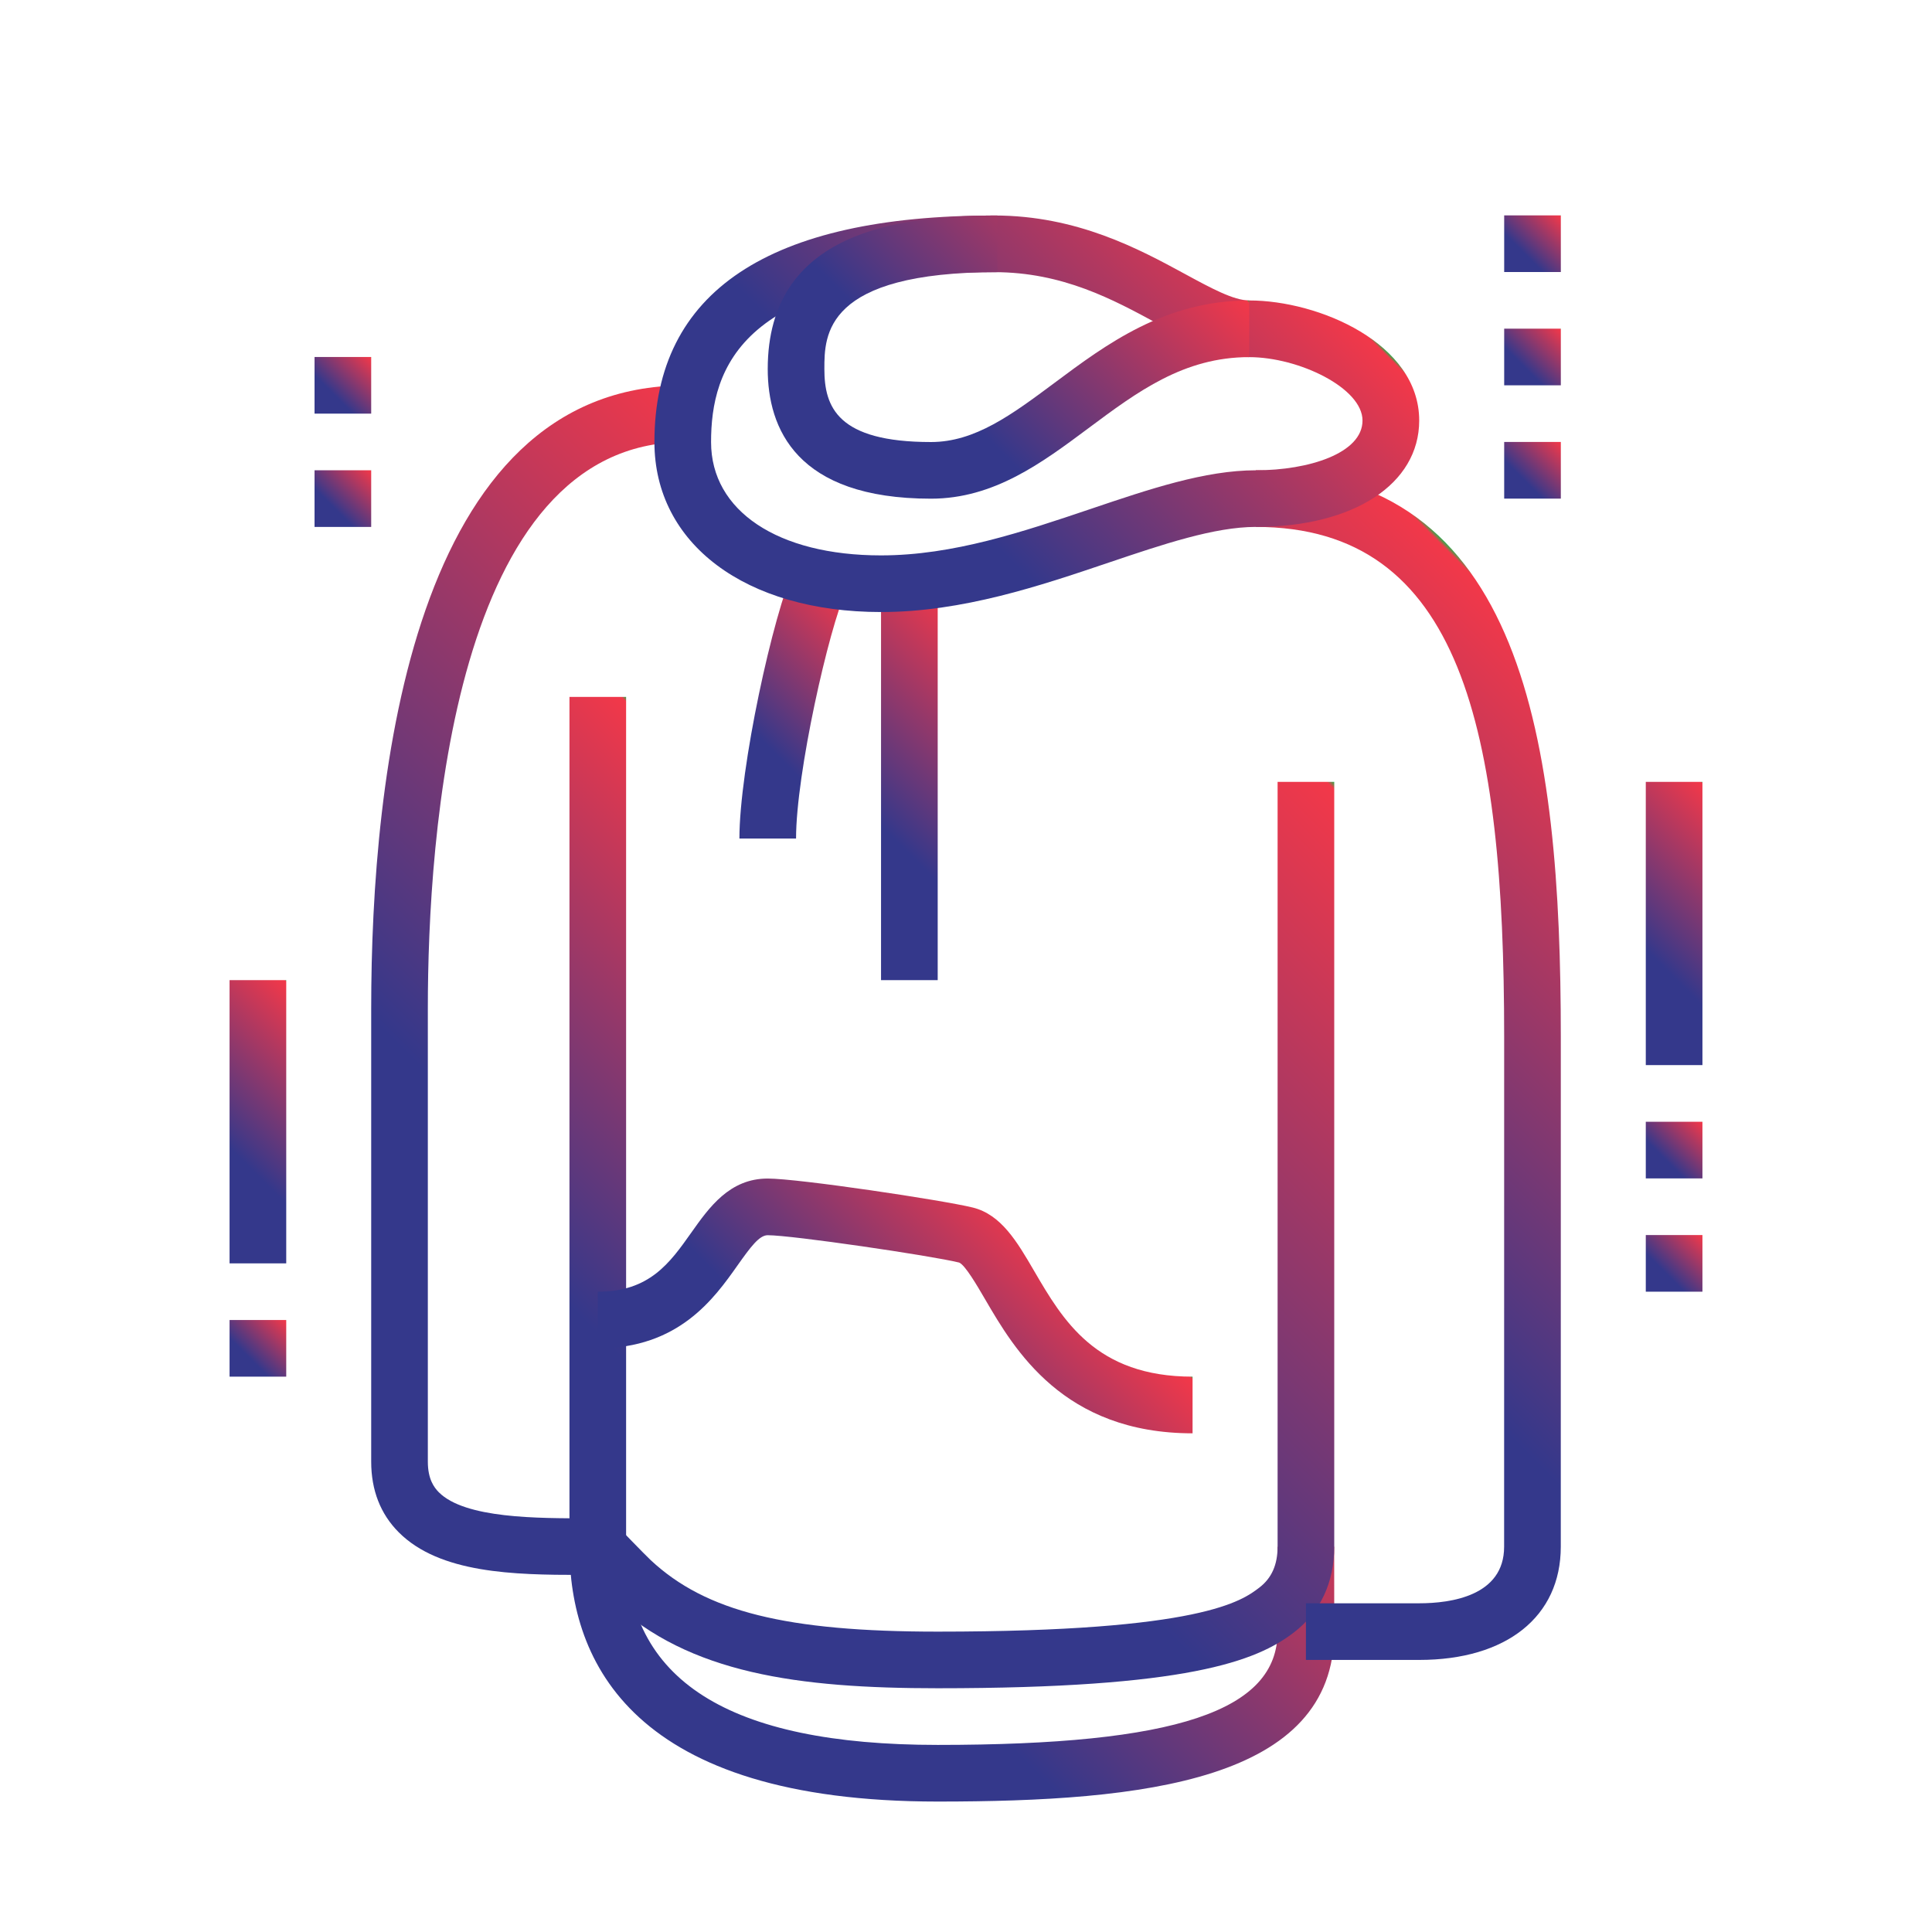
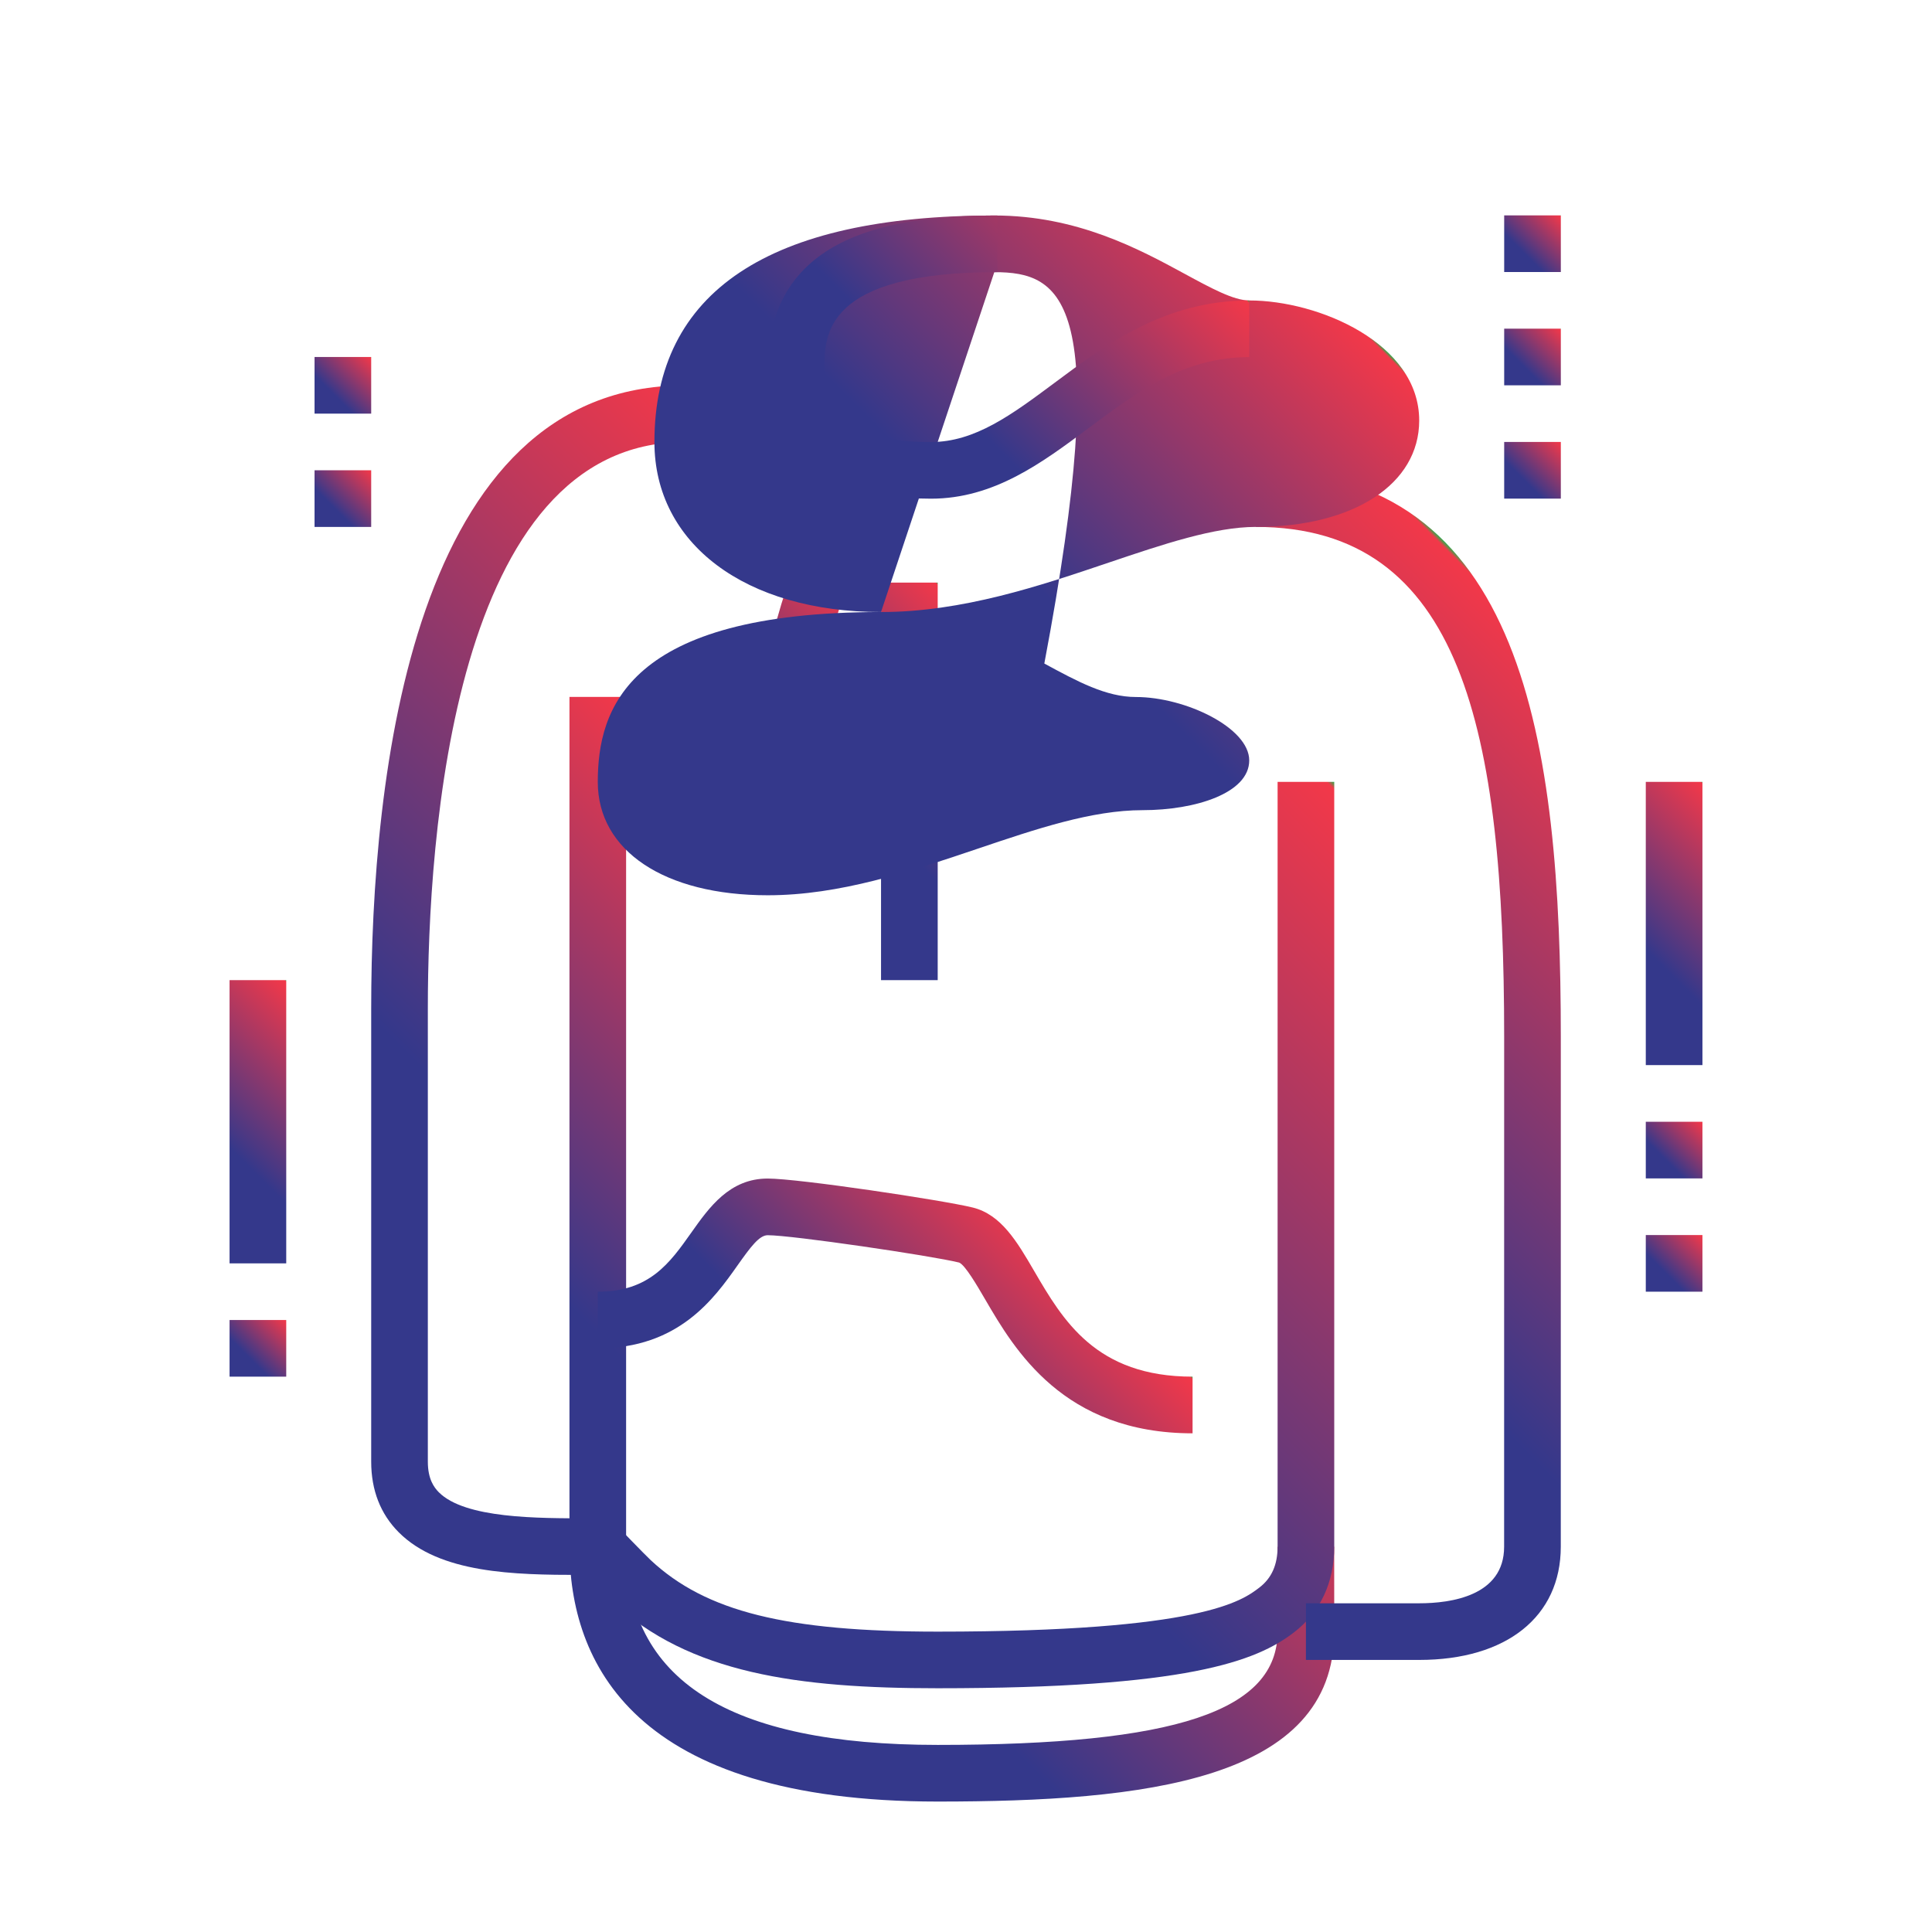
<svg xmlns="http://www.w3.org/2000/svg" version="1.1" id="Calque_1" x="0px" y="0px" width="85px" height="85px" viewBox="0 0 85 85" enable-background="new 0 0 85 85" xml:space="preserve">
  <g>
    <linearGradient id="SVGID_1_" gradientUnits="userSpaceOnUse" x1="-127.869" y1="44.111" x2="-101.832" y2="44.111">
      <stop offset="0" style="stop-color:#34388B" />
      <stop offset="0.013" style="stop-color:#34388B" />
      <stop offset="0.096" style="stop-color:#34388B" />
      <stop offset="0.995" style="stop-color:#F23849" />
      <stop offset="1" style="stop-color:#24B34B" />
      <stop offset="1" style="stop-color:#21777E" />
    </linearGradient>
    <path fill="url(#SVGID_1_)" d="M-114.85,50.599c-5.17,0-10.776-7.701-13.02-11.773l2.183-1.202   c2.838,5.153,7.667,10.483,10.836,10.483c3.168,0,7.998-5.33,10.836-10.483l2.182,1.202   C-104.072,42.898-109.68,50.599-114.85,50.599z" />
    <linearGradient id="SVGID_2_" gradientUnits="userSpaceOnUse" x1="-132.296" y1="35.624" x2="-97.404" y2="35.624">
      <stop offset="0" style="stop-color:#34388B" />
      <stop offset="0.013" style="stop-color:#34388B" />
      <stop offset="0.096" style="stop-color:#34388B" />
      <stop offset="0.995" style="stop-color:#F23849" />
      <stop offset="1" style="stop-color:#24B34B" />
      <stop offset="1" style="stop-color:#21777E" />
    </linearGradient>
    <path fill="url(#SVGID_2_)" d="M-114.85,51.803l-1.074-1.816c-0.188-0.318-4.642-7.891-6.61-14.163   c-1.319-4.202-2.11-7.882-2.648-12.303c-0.17-1.429-1.545-1.583-2.129-1.583c-0.694,0-2.493,0.314-2.493,1.75   c0,4.106,1.502,9.186,4.118,13.937c0.175,0.318,0.358,0.638,0.553,0.961l-2.14,1.278c-0.209-0.348-0.406-0.695-0.596-1.038   c-2.813-5.106-4.427-10.624-4.427-15.138c0-2.786,2.509-4.242,4.985-4.242c2.521,0,4.327,1.482,4.605,3.776   c0.516,4.262,1.28,7.807,2.55,11.855c1.31,4.167,3.858,9.095,5.307,11.738c1.447-2.643,3.998-7.571,5.305-11.738   c1.273-4.049,2.035-7.594,2.551-11.855c0.277-2.294,2.086-3.776,4.605-3.776c2.479,0,4.984,1.457,4.984,4.242   c0,4.514-1.613,10.031-4.428,15.139c-0.188,0.342-0.387,0.691-0.598,1.042l-2.137-1.28c0.193-0.324,0.377-0.644,0.553-0.961   c2.617-4.753,4.117-9.833,4.117-13.939c0-1.436-1.799-1.75-2.492-1.75c-0.582,0-1.957,0.155-2.129,1.583   c-0.535,4.421-1.326,8.101-2.648,12.303c-1.969,6.272-6.422,13.844-6.611,14.163L-114.85,51.803z" />
    <linearGradient id="SVGID_3_" gradientUnits="userSpaceOnUse" x1="-147.25" y1="51.846" x2="-144.758" y2="51.846">
      <stop offset="0" style="stop-color:#34388B" />
      <stop offset="0.013" style="stop-color:#34388B" />
      <stop offset="0.096" style="stop-color:#34388B" />
      <stop offset="0.995" style="stop-color:#F23849" />
      <stop offset="1" style="stop-color:#24B34B" />
      <stop offset="1" style="stop-color:#21777E" />
    </linearGradient>
    <rect x="-147.25" y="48.106" fill="url(#SVGID_3_)" width="2.492" height="7.478" />
    <linearGradient id="SVGID_4_" gradientUnits="userSpaceOnUse" x1="-147.25" y1="44.367" x2="-144.758" y2="44.367">
      <stop offset="0" style="stop-color:#34388B" />
      <stop offset="0.013" style="stop-color:#34388B" />
      <stop offset="0.096" style="stop-color:#34388B" />
      <stop offset="0.995" style="stop-color:#F23849" />
      <stop offset="1" style="stop-color:#24B34B" />
      <stop offset="1" style="stop-color:#21777E" />
    </linearGradient>
    <rect x="-147.25" y="43.121" fill="url(#SVGID_4_)" width="2.492" height="2.493" />
    <linearGradient id="SVGID_5_" gradientUnits="userSpaceOnUse" x1="-84.144" y1="39.392" x2="-81.203" y2="39.392">
      <stop offset="0" style="stop-color:#34388B" />
      <stop offset="0.013" style="stop-color:#34388B" />
      <stop offset="0.096" style="stop-color:#34388B" />
      <stop offset="0.995" style="stop-color:#F23849" />
      <stop offset="1" style="stop-color:#24B34B" />
      <stop offset="1" style="stop-color:#21777E" />
    </linearGradient>
-     <path fill="url(#SVGID_5_)" d="M-81.203,45.614h-2.492c0-5.311-0.148-9.298-0.449-12.188l2.479-0.258   C-81.352,36.187-81.203,40.142-81.203,45.614z" />
    <linearGradient id="SVGID_6_" gradientUnits="userSpaceOnUse" x1="-85.518" y1="29.35" x2="-82.473" y2="29.35">
      <stop offset="0" style="stop-color:#34388B" />
      <stop offset="0.013" style="stop-color:#34388B" />
      <stop offset="0.096" style="stop-color:#34388B" />
      <stop offset="0.995" style="stop-color:#F23849" />
      <stop offset="1" style="stop-color:#24B34B" />
      <stop offset="1" style="stop-color:#21777E" />
    </linearGradient>
    <path fill="url(#SVGID_6_)" d="M-84.885,30.793c-0.184-0.718-0.398-1.372-0.633-1.942l2.309-0.944   c0.275,0.674,0.523,1.434,0.736,2.259L-84.885,30.793z" />
    <linearGradient id="SVGID_7_" gradientUnits="userSpaceOnUse" x1="-98.664" y1="41.876" x2="-87.436" y2="41.876">
      <stop offset="0" style="stop-color:#34388B" />
      <stop offset="0.013" style="stop-color:#34388B" />
      <stop offset="0.096" style="stop-color:#34388B" />
      <stop offset="0.995" style="stop-color:#F23849" />
      <stop offset="1" style="stop-color:#24B34B" />
      <stop offset="1" style="stop-color:#21777E" />
    </linearGradient>
-     <path fill="url(#SVGID_7_)" d="M-87.436,60.568h-2.492V48.106c0-18.761-3.203-22.431-8.736-22.431v-2.493   c9.35,0,11.229,9.536,11.229,24.923V60.568z" />
    <linearGradient id="SVGID_8_" gradientUnits="userSpaceOnUse" x1="-98.529" y1="63.059" x2="-84.943" y2="63.059">
      <stop offset="0" style="stop-color:#34388B" />
      <stop offset="0.013" style="stop-color:#34388B" />
      <stop offset="0.096" style="stop-color:#34388B" />
      <stop offset="0.995" style="stop-color:#F23849" />
      <stop offset="1" style="stop-color:#24B34B" />
      <stop offset="1" style="stop-color:#21777E" />
    </linearGradient>
    <path fill="url(#SVGID_8_)" d="M-87.359,66.799h-10.686v-2.492h10.615c-0.012-0.014-0.006-0.045-0.006-0.088v-2.326l-11.094-0.077   v-2.493h11.049c0.633-0.042,1.268,0.23,1.754,0.704c0.5,0.484,0.783,1.163,0.783,1.866v2.326   C-84.943,65.641-86.025,66.799-87.359,66.799z" />
    <linearGradient id="SVGID_9_" gradientUnits="userSpaceOnUse" x1="-142.266" y1="41.881" x2="-131.033" y2="41.881">
      <stop offset="0" style="stop-color:#34388B" />
      <stop offset="0.013" style="stop-color:#34388B" />
      <stop offset="0.096" style="stop-color:#34388B" />
      <stop offset="0.995" style="stop-color:#F23849" />
      <stop offset="1" style="stop-color:#24B34B" />
      <stop offset="1" style="stop-color:#21777E" />
    </linearGradient>
    <path fill="url(#SVGID_9_)" d="M-139.773,60.568h-2.492V48.106c0-12.627,1.354-19.129,4.671-22.44   c1.665-1.664,3.805-2.472,6.542-2.472h0.02l-0.002,2.492h-0.017c-2.071,0-3.591,0.554-4.78,1.743   c-2.726,2.72-3.941,9.097-3.941,20.677V60.568z" />
    <linearGradient id="SVGID_10_" gradientUnits="userSpaceOnUse" x1="-144.758" y1="63.06" x2="-131.172" y2="63.06">
      <stop offset="0" style="stop-color:#34388B" />
      <stop offset="0.013" style="stop-color:#34388B" />
      <stop offset="0.096" style="stop-color:#34388B" />
      <stop offset="0.995" style="stop-color:#F23849" />
      <stop offset="1" style="stop-color:#24B34B" />
      <stop offset="1" style="stop-color:#21777E" />
    </linearGradient>
    <path fill="url(#SVGID_10_)" d="M-131.656,66.799h-10.736c-1.327,0-2.366-1.133-2.366-2.58v-2.326c0-1.441,1.046-2.57,2.38-2.57   h11.206v2.492h-11.086c-0.003,0.021-0.007,0.046-0.007,0.078v2.326c0,0.035,0.005,0.064,0.01,0.088h10.6V66.799z" />
    <linearGradient id="SVGID_11_" gradientUnits="userSpaceOnUse" x1="-131.05" y1="55.584" x2="-124.819" y2="55.584">
      <stop offset="0" style="stop-color:#34388B" />
      <stop offset="0.013" style="stop-color:#34388B" />
      <stop offset="0.096" style="stop-color:#34388B" />
      <stop offset="0.995" style="stop-color:#F23849" />
      <stop offset="1" style="stop-color:#24B34B" />
      <stop offset="1" style="stop-color:#21777E" />
    </linearGradient>
    <rect x="-131.05" y="54.337" fill="url(#SVGID_11_)" width="6.231" height="2.493" />
    <linearGradient id="SVGID_12_" gradientUnits="userSpaceOnUse" x1="-114.85" y1="68.67" x2="-92.42" y2="68.67">
      <stop offset="0" style="stop-color:#34388B" />
      <stop offset="0.013" style="stop-color:#34388B" />
      <stop offset="0.096" style="stop-color:#34388B" />
      <stop offset="0.995" style="stop-color:#F23849" />
      <stop offset="1" style="stop-color:#24B34B" />
      <stop offset="1" style="stop-color:#21777E" />
    </linearGradient>
    <path fill="url(#SVGID_12_)" d="M-114.85,91.725v-2.492c12.314,0,19.938-3.074,19.938-5.922c0-0.939-0.506-2.473-1.148-4.416   c-1.529-4.621-3.836-11.604-3.836-22.543V45.614h2.492v10.737c0,10.539,2.232,17.291,3.709,21.76   c0.74,2.24,1.275,3.859,1.275,5.199C-92.42,88.344-101.434,91.725-114.85,91.725z" />
    <linearGradient id="SVGID_13_" gradientUnits="userSpaceOnUse" x1="-137.281" y1="68.67" x2="-113.603" y2="68.67">
      <stop offset="0" style="stop-color:#34388B" />
      <stop offset="0.013" style="stop-color:#34388B" />
      <stop offset="0.096" style="stop-color:#34388B" />
      <stop offset="0.995" style="stop-color:#F23849" />
      <stop offset="1" style="stop-color:#24B34B" />
      <stop offset="1" style="stop-color:#21777E" />
    </linearGradient>
    <path fill="url(#SVGID_13_)" d="M-113.604,91.725h-1.246c-13.207,0-22.431-3.461-22.431-8.414c0-1.34,0.535-2.959,1.275-5.199   c1.477-4.469,3.709-11.221,3.709-21.76V45.614h2.492v10.737c0,10.939-2.307,17.922-3.833,22.543   c-0.643,1.943-1.151,3.477-1.151,4.416c0,2.402,6.486,5.701,18.692,5.912v-39.87h2.493V91.725z" />
    <linearGradient id="SVGID_14_" gradientUnits="userSpaceOnUse" x1="-104.881" y1="55.582" x2="-98.65" y2="55.582">
      <stop offset="0" style="stop-color:#34388B" />
      <stop offset="0.013" style="stop-color:#34388B" />
      <stop offset="0.096" style="stop-color:#34388B" />
      <stop offset="0.995" style="stop-color:#F23849" />
      <stop offset="1" style="stop-color:#24B34B" />
      <stop offset="1" style="stop-color:#21777E" />
    </linearGradient>
    <rect x="-104.881" y="54.336" fill="url(#SVGID_14_)" width="6.23" height="2.492" />
    <linearGradient id="SVGID_15_" gradientUnits="userSpaceOnUse" x1="-111.111" y1="64.307" x2="-108.619" y2="64.307">
      <stop offset="0" style="stop-color:#34388B" />
      <stop offset="0.013" style="stop-color:#34388B" />
      <stop offset="0.096" style="stop-color:#34388B" />
      <stop offset="0.995" style="stop-color:#F23849" />
      <stop offset="1" style="stop-color:#24B34B" />
      <stop offset="1" style="stop-color:#21777E" />
    </linearGradient>
    <polygon fill="url(#SVGID_15_)" points="-108.619,63.061 -111.111,63.061 -111.111,65.553 -108.619,65.553 -108.619,63.061  " />
    <linearGradient id="SVGID_16_" gradientUnits="userSpaceOnUse" x1="-111.111" y1="59.322" x2="-108.619" y2="59.322">
      <stop offset="0" style="stop-color:#34388B" />
      <stop offset="0.013" style="stop-color:#34388B" />
      <stop offset="0.096" style="stop-color:#34388B" />
      <stop offset="0.995" style="stop-color:#F23849" />
      <stop offset="1" style="stop-color:#24B34B" />
      <stop offset="1" style="stop-color:#21777E" />
    </linearGradient>
    <polygon fill="url(#SVGID_16_)" points="-108.619,58.076 -111.111,58.076 -111.111,60.568 -108.619,60.568 -108.619,58.076  " />
    <linearGradient id="SVGID_17_" gradientUnits="userSpaceOnUse" x1="-111.111" y1="54.338" x2="-108.619" y2="54.338">
      <stop offset="0" style="stop-color:#34388B" />
      <stop offset="0.013" style="stop-color:#34388B" />
      <stop offset="0.096" style="stop-color:#34388B" />
      <stop offset="0.995" style="stop-color:#F23849" />
      <stop offset="1" style="stop-color:#24B34B" />
      <stop offset="1" style="stop-color:#21777E" />
    </linearGradient>
    <polygon fill="url(#SVGID_17_)" points="-108.619,53.091 -111.111,53.091 -111.111,55.584 -108.619,55.584 -108.619,53.091  " />
  </g>
  <g>
    <linearGradient id="SVGID_18_" gradientUnits="userSpaceOnUse" x1="9.636" y1="59.508" x2="41.149" y2="27.995">
      <stop offset="0" style="stop-color:#34388B" />
      <stop offset="0.048" style="stop-color:#34388B" />
      <stop offset="0.34" style="stop-color:#34388B" />
      <stop offset="0.995" style="stop-color:#F23849" />
      <stop offset="1" style="stop-color:#24B34B" />
      <stop offset="1" style="stop-color:#21777E" />
    </linearGradient>
    <path fill="url(#SVGID_18_)" d="M25.554,69.29c-2.955,0-6.205-0.07-8.007-1.871c-0.807-0.807-1.216-1.854-1.216-3.113V44.368   c0-10.236,1.789-27.41,13.781-27.41v2.492c-10.188,0-11.289,17.426-11.289,24.918v19.938c0,0.775,0.278,1.141,0.486,1.35   c1.151,1.15,4.312,1.146,6.632,1.143H26.3v2.492h-0.355C25.815,69.29,25.685,69.29,25.554,69.29z" />
    <linearGradient id="SVGID_19_" gradientUnits="userSpaceOnUse" x1="23.449" y1="70.901" x2="45.618" y2="48.732">
      <stop offset="0" style="stop-color:#34388B" />
      <stop offset="0.048" style="stop-color:#34388B" />
      <stop offset="0.34" style="stop-color:#34388B" />
      <stop offset="0.995" style="stop-color:#F23849" />
      <stop offset="1" style="stop-color:#24B34B" />
      <stop offset="1" style="stop-color:#21777E" />
    </linearGradient>
    <path fill="url(#SVGID_19_)" d="M41.254,79.261c-13.389,0-16.2-6.1-16.2-11.217V30.661h2.492v37.383   c0,5.871,4.483,8.725,13.708,8.725c10.482,0,14.955-1.492,14.955-4.984l-0.002-3.734h2.492l0.002,3.734   C58.701,78.354,50.316,79.261,41.254,79.261z" />
    <linearGradient id="SVGID_20_" gradientUnits="userSpaceOnUse" x1="33.085" y1="76.622" x2="67.004" y2="42.703">
      <stop offset="0" style="stop-color:#34388B" />
      <stop offset="0.048" style="stop-color:#34388B" />
      <stop offset="0.34" style="stop-color:#34388B" />
      <stop offset="0.995" style="stop-color:#F23849" />
      <stop offset="1" style="stop-color:#24B34B" />
      <stop offset="1" style="stop-color:#21777E" />
    </linearGradient>
    <path fill="url(#SVGID_20_)" d="M41.254,74.276c-6.146,0-10.933-0.648-14.325-3.816c-0.29-0.268-1.526-1.551-1.526-1.551   l1.792-1.73c0.004,0.004,1.16,1.205,1.434,1.461c2.424,2.262,5.963,3.145,12.625,3.145c11.628,0,13.398-1.361,14.156-1.941   c0.537-0.412,0.799-1,0.799-1.799V34.399h2.492v33.645c0,1.58-0.613,2.885-1.773,3.775C55.268,73.095,52.219,74.276,41.254,74.276z   " />
    <linearGradient id="SVGID_21_" gradientUnits="userSpaceOnUse" x1="45.881" y1="61.455" x2="73.532" y2="33.804">
      <stop offset="0" style="stop-color:#34388B" />
      <stop offset="0.048" style="stop-color:#34388B" />
      <stop offset="0.34" style="stop-color:#34388B" />
      <stop offset="0.995" style="stop-color:#F23849" />
      <stop offset="1" style="stop-color:#24B34B" />
      <stop offset="1" style="stop-color:#21777E" />
    </linearGradient>
    <path fill="url(#SVGID_21_)" d="M62.439,73.03h-4.984v-2.492h4.984c1.395,0,3.736-0.324,3.736-2.488l0.002-22.436   c0-13.465-1.857-22.432-10.924-22.432V20.69c11.791,0,13.416,11.979,13.416,24.924L68.668,68.05   C68.668,71.122,66.281,73.03,62.439,73.03z" />
    <linearGradient id="SVGID_22_" gradientUnits="userSpaceOnUse" x1="69.917" y1="44.368" x2="77.393" y2="36.892">
      <stop offset="0" style="stop-color:#34388B" />
      <stop offset="0.048" style="stop-color:#34388B" />
      <stop offset="0.34" style="stop-color:#34388B" />
      <stop offset="0.995" style="stop-color:#F23849" />
      <stop offset="1" style="stop-color:#24B34B" />
      <stop offset="1" style="stop-color:#21777E" />
    </linearGradient>
    <rect x="72.408" y="34.399" fill="url(#SVGID_22_)" width="2.492" height="12.461" />
    <linearGradient id="SVGID_23_" gradientUnits="userSpaceOnUse" x1="7.608" y1="53.091" x2="15.085" y2="45.614">
      <stop offset="0" style="stop-color:#34388B" />
      <stop offset="0.048" style="stop-color:#34388B" />
      <stop offset="0.34" style="stop-color:#34388B" />
      <stop offset="0.995" style="stop-color:#F23849" />
      <stop offset="1" style="stop-color:#24B34B" />
      <stop offset="1" style="stop-color:#21777E" />
    </linearGradient>
    <rect x="10.1" y="43.122" fill="url(#SVGID_23_)" width="2.493" height="12.461" />
    <linearGradient id="SVGID_24_" gradientUnits="userSpaceOnUse" x1="30.773" y1="35.134" x2="38.587" y2="27.32">
      <stop offset="0" style="stop-color:#34388B" />
      <stop offset="0.048" style="stop-color:#34388B" />
      <stop offset="0.34" style="stop-color:#34388B" />
      <stop offset="0.995" style="stop-color:#F23849" />
      <stop offset="1" style="stop-color:#24B34B" />
      <stop offset="1" style="stop-color:#21777E" />
    </linearGradient>
    <path fill="url(#SVGID_24_)" d="M35.023,36.892h-2.492c0-3.072,1.472-9.854,2.434-11.959l2.269,1.033   C36.464,27.649,35.023,34.03,35.023,36.892z" />
    <linearGradient id="SVGID_25_" gradientUnits="userSpaceOnUse" x1="35.013" y1="39.373" x2="45.004" y2="29.381">
      <stop offset="0" style="stop-color:#34388B" />
      <stop offset="0.048" style="stop-color:#34388B" />
      <stop offset="0.34" style="stop-color:#34388B" />
      <stop offset="0.995" style="stop-color:#F23849" />
      <stop offset="1" style="stop-color:#24B34B" />
      <stop offset="1" style="stop-color:#21777E" />
    </linearGradient>
    <rect x="38.762" y="25.632" fill="url(#SVGID_25_)" width="2.493" height="17.49" />
    <linearGradient id="SVGID_26_" gradientUnits="userSpaceOnUse" x1="33.154" y1="66.176" x2="45.616" y2="53.714">
      <stop offset="0" style="stop-color:#34388B" />
      <stop offset="0.048" style="stop-color:#34388B" />
      <stop offset="0.34" style="stop-color:#34388B" />
      <stop offset="0.995" style="stop-color:#F23849" />
      <stop offset="1" style="stop-color:#24B34B" />
      <stop offset="1" style="stop-color:#21777E" />
    </linearGradient>
    <path fill="url(#SVGID_26_)" d="M52.469,63.06c-5.688,0-7.842-3.691-9.129-5.898c-0.352-0.604-0.883-1.514-1.143-1.615   c-1.25-0.307-7.353-1.203-8.421-1.203c-0.369,0-0.745,0.504-1.328,1.328c-1.028,1.455-2.583,3.65-6.148,3.65v-2.492   c2.276,0,3.168-1.262,4.113-2.598c0.789-1.115,1.686-2.381,3.362-2.381c1.362,0,7.691,0.949,9.021,1.275   c1.254,0.309,1.955,1.51,2.695,2.779c1.275,2.186,2.721,4.662,6.977,4.662V63.06z" />
    <linearGradient id="SVGID_27_" gradientUnits="userSpaceOnUse" x1="34.981" y1="28.416" x2="54.477" y2="8.919">
      <stop offset="0" style="stop-color:#34388B" />
      <stop offset="0.048" style="stop-color:#34388B" />
      <stop offset="0.34" style="stop-color:#34388B" />
      <stop offset="0.995" style="stop-color:#F23849" />
      <stop offset="1" style="stop-color:#24B34B" />
      <stop offset="1" style="stop-color:#21777E" />
    </linearGradient>
-     <path fill="url(#SVGID_27_)" d="M38.761,26.927c-5.963,0-9.969-3.004-9.969-7.477c0-6.615,5.03-9.969,14.954-9.969   c3.644,0,6.378,1.482,8.374,2.566c1.158,0.629,2.158,1.172,2.842,1.172c3.055,0,7.477,1.881,7.477,5.281   c0,2.801-2.889,4.682-7.184,4.682c-1.828,0-4.086,0.764-6.475,1.57C45.764,25.772,42.343,26.927,38.761,26.927z M43.745,11.974   c-11.17,0-12.461,4.266-12.461,7.477c0,3.027,2.936,4.984,7.477,4.984c3.174,0,6.247-1.039,9.222-2.043   c2.588-0.875,5.035-1.701,7.271-1.701c2.332,0,4.691-0.752,4.691-2.189c0-1.436-2.809-2.789-4.984-2.789   c-1.316,0-2.574-0.684-4.031-1.473C48.973,13.177,46.756,11.974,43.745,11.974z" />
+     <path fill="url(#SVGID_27_)" d="M38.761,26.927c-5.963,0-9.969-3.004-9.969-7.477c0-6.615,5.03-9.969,14.954-9.969   c3.644,0,6.378,1.482,8.374,2.566c1.158,0.629,2.158,1.172,2.842,1.172c3.055,0,7.477,1.881,7.477,5.281   c0,2.801-2.889,4.682-7.184,4.682c-1.828,0-4.086,0.764-6.475,1.57C45.764,25.772,42.343,26.927,38.761,26.927z c-11.17,0-12.461,4.266-12.461,7.477c0,3.027,2.936,4.984,7.477,4.984c3.174,0,6.247-1.039,9.222-2.043   c2.588-0.875,5.035-1.701,7.271-1.701c2.332,0,4.691-0.752,4.691-2.189c0-1.436-2.809-2.789-4.984-2.789   c-1.316,0-2.574-0.684-4.031-1.473C48.973,13.177,46.756,11.974,43.745,11.974z" />
    <linearGradient id="SVGID_28_" gradientUnits="userSpaceOnUse" x1="37.015" y1="21.936" x2="50.346" y2="8.605">
      <stop offset="0" style="stop-color:#34388B" />
      <stop offset="0.048" style="stop-color:#34388B" />
      <stop offset="0.34" style="stop-color:#34388B" />
      <stop offset="0.995" style="stop-color:#F23849" />
      <stop offset="1" style="stop-color:#24B34B" />
      <stop offset="1" style="stop-color:#21777E" />
    </linearGradient>
    <path fill="url(#SVGID_28_)" d="M40.961,21.94c-5.938,0-7.184-3.104-7.184-5.705c0-6.055,5.767-6.754,10.105-6.754v2.492   c-7.613,0-7.613,2.771-7.613,4.262c0,1.668,0.568,3.213,4.691,3.213c1.94,0,3.561-1.209,5.439-2.607   c2.275-1.697,4.857-3.621,8.561-3.621v2.492c-2.875,0-4.914,1.518-7.072,3.127C45.842,20.364,43.727,21.94,40.961,21.94z" />
    <linearGradient id="SVGID_29_" gradientUnits="userSpaceOnUse" x1="72.408" y1="51.846" x2="74.901" y2="49.353">
      <stop offset="0" style="stop-color:#34388B" />
      <stop offset="0.048" style="stop-color:#34388B" />
      <stop offset="0.34" style="stop-color:#34388B" />
      <stop offset="0.995" style="stop-color:#F23849" />
      <stop offset="1" style="stop-color:#24B34B" />
      <stop offset="1" style="stop-color:#21777E" />
    </linearGradient>
    <rect x="72.408" y="49.353" fill="url(#SVGID_29_)" width="2.492" height="2.492" />
    <linearGradient id="SVGID_30_" gradientUnits="userSpaceOnUse" x1="10.101" y1="60.567" x2="12.593" y2="58.075">
      <stop offset="0" style="stop-color:#34388B" />
      <stop offset="0.048" style="stop-color:#34388B" />
      <stop offset="0.34" style="stop-color:#34388B" />
      <stop offset="0.995" style="stop-color:#F23849" />
      <stop offset="1" style="stop-color:#24B34B" />
      <stop offset="1" style="stop-color:#21777E" />
    </linearGradient>
    <rect x="10.1" y="58.075" fill="url(#SVGID_30_)" width="2.493" height="2.492" />
    <linearGradient id="SVGID_31_" gradientUnits="userSpaceOnUse" x1="72.41" y1="56.83" x2="74.902" y2="54.338">
      <stop offset="0" style="stop-color:#34388B" />
      <stop offset="0.048" style="stop-color:#34388B" />
      <stop offset="0.34" style="stop-color:#34388B" />
      <stop offset="0.995" style="stop-color:#F23849" />
      <stop offset="1" style="stop-color:#24B34B" />
      <stop offset="1" style="stop-color:#21777E" />
    </linearGradient>
    <rect x="72.408" y="54.337" fill="url(#SVGID_31_)" width="2.492" height="2.492" />
    <linearGradient id="SVGID_32_" gradientUnits="userSpaceOnUse" x1="66.178" y1="21.937" x2="68.67" y2="19.445">
      <stop offset="0" style="stop-color:#34388B" />
      <stop offset="0.048" style="stop-color:#34388B" />
      <stop offset="0.34" style="stop-color:#34388B" />
      <stop offset="0.995" style="stop-color:#F23849" />
      <stop offset="1" style="stop-color:#24B34B" />
      <stop offset="1" style="stop-color:#21777E" />
    </linearGradient>
    <polygon fill="url(#SVGID_32_)" points="68.67,19.444 66.178,19.444 66.178,21.937 68.67,21.937 68.67,19.444  " />
    <linearGradient id="SVGID_33_" gradientUnits="userSpaceOnUse" x1="66.178" y1="16.953" x2="68.67" y2="14.46">
      <stop offset="0" style="stop-color:#34388B" />
      <stop offset="0.048" style="stop-color:#34388B" />
      <stop offset="0.34" style="stop-color:#34388B" />
      <stop offset="0.995" style="stop-color:#F23849" />
      <stop offset="1" style="stop-color:#24B34B" />
      <stop offset="1" style="stop-color:#21777E" />
    </linearGradient>
    <polygon fill="url(#SVGID_33_)" points="68.67,14.46 66.178,14.46 66.178,16.952 68.67,16.952 68.67,14.46  " />
    <linearGradient id="SVGID_34_" gradientUnits="userSpaceOnUse" x1="66.178" y1="11.968" x2="68.67" y2="9.476">
      <stop offset="0" style="stop-color:#34388B" />
      <stop offset="0.048" style="stop-color:#34388B" />
      <stop offset="0.34" style="stop-color:#34388B" />
      <stop offset="0.995" style="stop-color:#F23849" />
      <stop offset="1" style="stop-color:#24B34B" />
      <stop offset="1" style="stop-color:#21777E" />
    </linearGradient>
    <polygon fill="url(#SVGID_34_)" points="68.67,9.476 66.178,9.476 66.178,11.968 68.67,11.968 68.67,9.476  " />
    <linearGradient id="SVGID_35_" gradientUnits="userSpaceOnUse" x1="13.839" y1="23.183" x2="16.331" y2="20.691">
      <stop offset="0" style="stop-color:#34388B" />
      <stop offset="0.048" style="stop-color:#34388B" />
      <stop offset="0.34" style="stop-color:#34388B" />
      <stop offset="0.995" style="stop-color:#F23849" />
      <stop offset="1" style="stop-color:#24B34B" />
      <stop offset="1" style="stop-color:#21777E" />
    </linearGradient>
    <polygon fill="url(#SVGID_35_)" points="16.331,20.69 13.839,20.69 13.839,23.183 16.331,23.183 16.331,20.69  " />
    <linearGradient id="SVGID_36_" gradientUnits="userSpaceOnUse" x1="13.839" y1="18.198" x2="16.331" y2="15.706">
      <stop offset="0" style="stop-color:#34388B" />
      <stop offset="0.048" style="stop-color:#34388B" />
      <stop offset="0.34" style="stop-color:#34388B" />
      <stop offset="0.995" style="stop-color:#F23849" />
      <stop offset="1" style="stop-color:#24B34B" />
      <stop offset="1" style="stop-color:#21777E" />
    </linearGradient>
    <polygon fill="url(#SVGID_36_)" points="16.331,15.706 13.839,15.706 13.839,18.198 16.331,18.198 16.331,15.706  " />
  </g>
  <g>
    <g>
      <linearGradient id="SVGID_37_" gradientUnits="userSpaceOnUse" x1="-71.49" y1="-69.537" x2="-105.413" y2="-10.78">
        <stop offset="0" style="stop-color:#34388B" />
        <stop offset="0.013" style="stop-color:#34388B" />
        <stop offset="0.096" style="stop-color:#34388B" />
        <stop offset="0.995" style="stop-color:#F23849" />
        <stop offset="1" style="stop-color:#24B34B" />
        <stop offset="1" style="stop-color:#21777E" />
      </linearGradient>
      <linearGradient id="SVGID_38_" gradientUnits="userSpaceOnUse" x1="-120.386" y1="-37.841" x2="-56.83" y2="-37.841">
        <stop offset="0" style="stop-color:#34388B" />
        <stop offset="0.013" style="stop-color:#34388B" />
        <stop offset="0.096" style="stop-color:#34388B" />
        <stop offset="0.995" style="stop-color:#F23849" />
        <stop offset="1" style="stop-color:#24B34B" />
        <stop offset="1" style="stop-color:#21777E" />
      </linearGradient>
      <path fill="url(#SVGID_37_)" stroke="url(#SVGID_38_)" stroke-miterlimit="10" d="M-88.608-5.513    c-0.505,0-1.004-0.013-1.498-0.036c-13.209-0.632-24.246-10.406-26.838-23.771l-2.73-14.071c-0.731-3.734,0.45-7.617,3.159-10.385    c0.12-0.124,0.287-0.183,0.458-0.184c0.172,0.006,0.333,0.084,0.443,0.216c0.353,0.415,0.858,0.653,1.387,0.653    c1.009,0,1.83-0.821,1.83-1.83c0-0.278-0.07-0.557-0.208-0.826c-0.078-0.152-0.089-0.331-0.029-0.492    c0.06-0.159,0.185-0.288,0.343-0.353l0.167-0.071c1.947-0.779,3.394-1.367,4.484-1.848c1.557-0.687,2.562-2.223,2.562-3.915    v-7.135c0-0.337,0.273-0.61,0.61-0.61c0.337,0,0.61,0.273,0.61,0.61c0,2.019,6.263,4.27,15.249,4.27    c8.986,0,15.25-2.251,15.25-4.27c0-0.337,0.271-0.61,0.609-0.61s0.609,0.273,0.609,0.61v7.135c0,1.692,1.006,3.229,2.563,3.913    c1.092,0.482,2.537,1.07,4.375,1.806c0.01,0.003,0.223,0.091,0.23,0.095c0.152,0.069,0.305,0.214,0.359,0.371    s0.078,0.346,0.002,0.494c-0.139,0.27-0.209,0.548-0.209,0.826c0,1.009,0.82,1.83,1.83,1.83c0.529,0,1.033-0.238,1.387-0.653    c0.111-0.132,0.271-0.21,0.443-0.216c0.162-0.002,0.338,0.06,0.457,0.184c2.709,2.768,3.891,6.65,3.16,10.385l-2.73,14.071    C-62.864-15.955-73.901-6.181-87.11-5.549C-87.604-5.525-88.103-5.513-88.608-5.513z M-116.048-52.485    c-2.171,2.465-3.054,5.663-2.428,8.861l2.73,14.07c2.486,12.813,13.053,22.182,25.698,22.787c0.948,0.043,1.932,0.043,2.881,0    c12.645-0.605,23.211-9.975,25.697-22.787l2.73-14.07c0.625-3.198-0.258-6.396-2.428-8.861c-0.523,0.396-1.162,0.614-1.822,0.614    c-1.682,0-3.051-1.367-3.051-3.049c0-0.26,0.035-0.516,0.104-0.767c-1.717-0.688-3.082-1.245-4.133-1.708    c-1.998-0.881-3.289-2.855-3.289-5.03v-4.952c-2.629,2.161-9.088,3.307-15.25,3.307c-6.161,0-12.621-1.146-15.249-3.307v4.952    c0,2.175-1.292,4.149-3.29,5.031c-1.05,0.462-2.416,1.02-4.132,1.707c0.068,0.251,0.103,0.507,0.103,0.767    c0,1.682-1.368,3.049-3.05,3.049C-114.887-51.871-115.524-52.09-116.048-52.485z" />
    </g>
    <g>
      <linearGradient id="SVGID_39_" gradientUnits="userSpaceOnUse" x1="-83.809" y1="-77.873" x2="-93.408" y2="-61.246">
        <stop offset="0" style="stop-color:#34388B" />
        <stop offset="0.013" style="stop-color:#34388B" />
        <stop offset="0.096" style="stop-color:#34388B" />
        <stop offset="0.995" style="stop-color:#F23849" />
        <stop offset="1" style="stop-color:#24B34B" />
        <stop offset="1" style="stop-color:#21777E" />
      </linearGradient>
      <linearGradient id="SVGID_40_" gradientUnits="userSpaceOnUse" x1="-105.577" y1="-69.56" x2="-71.64" y2="-69.56">
        <stop offset="0" style="stop-color:#34388B" />
        <stop offset="0.013" style="stop-color:#34388B" />
        <stop offset="0.096" style="stop-color:#34388B" />
        <stop offset="0.995" style="stop-color:#F23849" />
        <stop offset="1" style="stop-color:#24B34B" />
        <stop offset="1" style="stop-color:#21777E" />
      </linearGradient>
      <path fill="url(#SVGID_39_)" stroke="url(#SVGID_40_)" stroke-miterlimit="10" d="M-88.608-64.07    c-7.984,0-16.469-1.924-16.469-5.489s8.485-5.489,16.469-5.489s16.468,1.924,16.468,5.489S-80.624-64.07-88.608-64.07z     M-88.608-73.83c-8.986,0-15.249,2.251-15.249,4.271c0,2.019,6.263,4.27,15.249,4.27c8.986,0,15.25-2.251,15.25-4.27    C-73.358-71.579-79.622-73.83-88.608-73.83z" />
    </g>
    <g>
      <linearGradient id="SVGID_41_" gradientUnits="userSpaceOnUse" x1="-84.163" y1="-24.993" x2="-91.448" y2="-12.374">
        <stop offset="0" style="stop-color:#34388B" />
        <stop offset="0.013" style="stop-color:#34388B" />
        <stop offset="0.096" style="stop-color:#34388B" />
        <stop offset="0.995" style="stop-color:#F23849" />
        <stop offset="1" style="stop-color:#24B34B" />
        <stop offset="1" style="stop-color:#21777E" />
      </linearGradient>
      <linearGradient id="SVGID_42_" gradientUnits="userSpaceOnUse" x1="-94.759" y1="-19.535" x2="-82.457" y2="-19.535">
        <stop offset="0" style="stop-color:#34388B" />
        <stop offset="0.013" style="stop-color:#34388B" />
        <stop offset="0.096" style="stop-color:#34388B" />
        <stop offset="0.995" style="stop-color:#F23849" />
        <stop offset="1" style="stop-color:#24B34B" />
        <stop offset="1" style="stop-color:#21777E" />
      </linearGradient>
      <path fill="url(#SVGID_41_)" stroke="url(#SVGID_42_)" stroke-miterlimit="10" d="M-88.608-11.613    c-1.982,0-3.784-1.011-4.821-2.705c-1.024-1.674-1.105-3.711-0.218-5.449c1.518-2.971,3.306-5.688,4.539-7.444    c0.229-0.327,0.77-0.327,0.999,0c1.233,1.758,3.024,4.477,4.54,7.444c0.889,1.738,0.807,3.775-0.217,5.449    C-84.823-12.624-86.626-11.613-88.608-11.613z M-88.609-25.791c-1.164,1.702-2.659,4.05-3.951,6.579    c-0.693,1.356-0.628,2.948,0.172,4.258c0.813,1.328,2.227,2.121,3.78,2.121c1.554,0,2.966-0.793,3.781-2.121    c0.801-1.31,0.865-2.901,0.172-4.258C-85.946-21.739-87.444-24.086-88.609-25.791z" />
    </g>
    <g>
      <linearGradient id="SVGID_43_" gradientUnits="userSpaceOnUse" x1="-80.632" y1="-65.817" x2="-99.819" y2="-32.584">
        <stop offset="0" style="stop-color:#34388B" />
        <stop offset="0.013" style="stop-color:#34388B" />
        <stop offset="0.096" style="stop-color:#34388B" />
        <stop offset="0.995" style="stop-color:#F23849" />
        <stop offset="1" style="stop-color:#24B34B" />
        <stop offset="1" style="stop-color:#21777E" />
      </linearGradient>
      <linearGradient id="SVGID_44_" gradientUnits="userSpaceOnUse" x1="-114.902" y1="-41.502" x2="-62.313" y2="-41.502">
        <stop offset="0" style="stop-color:#34388B" />
        <stop offset="0.013" style="stop-color:#34388B" />
        <stop offset="0.096" style="stop-color:#34388B" />
        <stop offset="0.995" style="stop-color:#F23849" />
        <stop offset="1" style="stop-color:#24B34B" />
        <stop offset="1" style="stop-color:#21777E" />
      </linearGradient>
      <path fill="url(#SVGID_43_)" stroke="url(#SVGID_44_)" stroke-miterlimit="10" d="M-88.608-26.252    c-0.096,0-0.191-0.022-0.278-0.066c-0.034-0.019-3.493-1.802-7.801-4.785c-0.274-0.189-0.345-0.564-0.16-0.841    c0.203-0.303,0.31-0.654,0.31-1.018c0-1.009-0.821-1.83-1.83-1.83c-0.543,0-1.058,0.249-1.411,0.682    c-0.21,0.259-0.588,0.302-0.851,0.095c-2.676-2.117-5.023-4.289-6.976-6.455c-0.11-0.121-0.166-0.283-0.156-0.447    c0.01-0.164,0.086-0.316,0.21-0.424c0.415-0.357,0.644-0.848,0.644-1.379c0-1.01-0.821-1.83-1.83-1.83    c-0.385,0-0.758,0.125-1.079,0.361c-0.133,0.098-0.299,0.138-0.462,0.11s-0.308-0.119-0.401-0.255    c-1.85-2.684-3.097-5.393-3.707-8.055c-0.038-0.162-0.006-0.332,0.086-0.473c0.092-0.139,0.236-0.234,0.401-0.264    c0.871-0.156,1.503-0.912,1.503-1.795c0-0.314-0.086-0.623-0.256-0.913c-0.169-0.292-0.071-0.665,0.22-0.834    c0.293-0.173,0.664-0.071,0.834,0.22c0.279,0.479,0.421,0.993,0.421,1.527c0,1.254-0.762,2.353-1.884,2.813    c0.575,2.181,1.605,4.398,3.069,6.61c0.394-0.181,0.819-0.275,1.255-0.275c1.682,0,3.05,1.368,3.05,3.051    c0,0.67-0.226,1.317-0.634,1.846c1.725,1.865,3.747,3.731,6.024,5.563c0.542-0.449,1.219-0.699,1.93-0.699    c1.681,0,3.05,1.368,3.05,3.05c0,0.401-0.079,0.796-0.23,1.162c3.34,2.281,6.082,3.789,6.939,4.248    c0.857-0.459,3.599-1.967,6.939-4.248c-0.15-0.366-0.229-0.761-0.229-1.162c0-1.682,1.367-3.05,3.049-3.05    c0.711,0,1.389,0.25,1.93,0.699c2.277-1.831,4.301-3.697,6.025-5.563c-0.408-0.528-0.635-1.176-0.635-1.846    c0-1.683,1.367-3.051,3.049-3.051c0.436,0,0.861,0.095,1.256,0.275c1.463-2.212,2.492-4.43,3.068-6.61    c-1.121-0.461-1.885-1.56-1.885-2.813c0-0.534,0.143-1.048,0.422-1.527c0.172-0.29,0.543-0.391,0.834-0.22    c0.291,0.169,0.391,0.542,0.221,0.834c-0.17,0.29-0.256,0.599-0.256,0.913c0,0.883,0.633,1.639,1.504,1.795    c0.164,0.029,0.309,0.125,0.4,0.264c0.092,0.141,0.123,0.311,0.086,0.473c-0.611,2.662-1.857,5.371-3.707,8.055    c-0.094,0.136-0.238,0.228-0.4,0.255c-0.164,0.027-0.33-0.013-0.463-0.11c-0.322-0.236-0.695-0.361-1.08-0.361    c-1.008,0-1.83,0.82-1.83,1.83c0,0.531,0.229,1.021,0.645,1.379c0.123,0.107,0.199,0.26,0.211,0.424    c0.01,0.164-0.047,0.326-0.156,0.447c-1.953,2.166-4.301,4.338-6.977,6.455c-0.262,0.207-0.641,0.165-0.852-0.095    c-0.354-0.433-0.867-0.682-1.41-0.682c-1.01,0-1.83,0.821-1.83,1.83c0,0.363,0.107,0.715,0.311,1.018    c0.186,0.276,0.113,0.651-0.16,0.841c-4.309,2.983-7.767,4.767-7.801,4.785C-88.417-26.274-88.512-26.252-88.608-26.252z" />
    </g>
    <g>
      <linearGradient id="SVGID_45_" gradientUnits="userSpaceOnUse" x1="-96.842" y1="-35.602" x2="-99.892" y2="-30.321">
        <stop offset="0" style="stop-color:#34388B" />
        <stop offset="0.013" style="stop-color:#34388B" />
        <stop offset="0.096" style="stop-color:#34388B" />
        <stop offset="0.995" style="stop-color:#F23849" />
        <stop offset="1" style="stop-color:#24B34B" />
        <stop offset="1" style="stop-color:#21777E" />
      </linearGradient>
      <linearGradient id="SVGID_46_" gradientUnits="userSpaceOnUse" x1="-101.917" y1="-32.962" x2="-94.817" y2="-32.962">
        <stop offset="0" style="stop-color:#34388B" />
        <stop offset="0.013" style="stop-color:#34388B" />
        <stop offset="0.096" style="stop-color:#34388B" />
        <stop offset="0.995" style="stop-color:#F23849" />
        <stop offset="1" style="stop-color:#24B34B" />
        <stop offset="1" style="stop-color:#21777E" />
      </linearGradient>
      <path fill="url(#SVGID_45_)" stroke="url(#SVGID_46_)" stroke-miterlimit="10" d="M-98.367-29.912c-1.682,0-3.05-1.367-3.05-3.05    c0-1.682,1.368-3.05,3.05-3.05c1.681,0,3.05,1.368,3.05,3.05C-95.317-31.279-96.686-29.912-98.367-29.912z M-98.367-34.792    c-1.009,0-1.83,0.821-1.83,1.83c0,1.01,0.821,1.83,1.83,1.83c1.009,0,1.83-0.82,1.83-1.83    C-96.538-33.971-97.358-34.792-98.367-34.792z" />
    </g>
    <g>
      <linearGradient id="SVGID_47_" gradientUnits="userSpaceOnUse" x1="-107.212" y1="-45.363" x2="-110.262" y2="-40.081">
        <stop offset="0" style="stop-color:#34388B" />
        <stop offset="0.013" style="stop-color:#34388B" />
        <stop offset="0.096" style="stop-color:#34388B" />
        <stop offset="0.995" style="stop-color:#F23849" />
        <stop offset="1" style="stop-color:#24B34B" />
        <stop offset="1" style="stop-color:#21777E" />
      </linearGradient>
      <linearGradient id="SVGID_48_" gradientUnits="userSpaceOnUse" x1="-112.287" y1="-42.721" x2="-105.187" y2="-42.721">
        <stop offset="0" style="stop-color:#34388B" />
        <stop offset="0.013" style="stop-color:#34388B" />
        <stop offset="0.096" style="stop-color:#34388B" />
        <stop offset="0.995" style="stop-color:#F23849" />
        <stop offset="1" style="stop-color:#24B34B" />
        <stop offset="1" style="stop-color:#21777E" />
      </linearGradient>
      <path fill="url(#SVGID_47_)" stroke="url(#SVGID_48_)" stroke-miterlimit="10" d="M-108.737-39.671c-1.682,0-3.05-1.368-3.05-3.05    c0-1.683,1.368-3.051,3.05-3.051s3.05,1.368,3.05,3.051C-105.687-41.039-107.055-39.671-108.737-39.671z M-108.737-44.551    c-1.009,0-1.83,0.82-1.83,1.83c0,1.009,0.821,1.83,1.83,1.83s1.83-0.821,1.83-1.83C-106.907-43.73-107.728-44.551-108.737-44.551z    " />
    </g>
    <g>
      <linearGradient id="SVGID_49_" gradientUnits="userSpaceOnUse" x1="-112.701" y1="-57.562" x2="-115.751" y2="-52.28">
        <stop offset="0" style="stop-color:#34388B" />
        <stop offset="0.013" style="stop-color:#34388B" />
        <stop offset="0.096" style="stop-color:#34388B" />
        <stop offset="0.995" style="stop-color:#F23849" />
        <stop offset="1" style="stop-color:#24B34B" />
        <stop offset="1" style="stop-color:#21777E" />
      </linearGradient>
      <linearGradient id="SVGID_50_" gradientUnits="userSpaceOnUse" x1="-117.776" y1="-54.921" x2="-110.677" y2="-54.921">
        <stop offset="0" style="stop-color:#34388B" />
        <stop offset="0.013" style="stop-color:#34388B" />
        <stop offset="0.096" style="stop-color:#34388B" />
        <stop offset="0.995" style="stop-color:#F23849" />
        <stop offset="1" style="stop-color:#24B34B" />
        <stop offset="1" style="stop-color:#21777E" />
      </linearGradient>
      <path fill="url(#SVGID_49_)" stroke="url(#SVGID_50_)" stroke-miterlimit="10" d="M-114.227-51.871    c-1.682,0-3.05-1.367-3.05-3.049c0-1.683,1.368-3.051,3.05-3.051s3.05,1.368,3.05,3.051    C-111.177-53.238-112.545-51.871-114.227-51.871z M-114.227-56.75c-1.009,0-1.83,0.82-1.83,1.83c0,1.009,0.821,1.83,1.83,1.83    c1.009,0,1.83-0.821,1.83-1.83C-112.396-55.93-113.217-56.75-114.227-56.75z" />
    </g>
    <g>
      <linearGradient id="SVGID_51_" gradientUnits="userSpaceOnUse" x1="-61.465" y1="-57.562" x2="-64.514" y2="-52.28">
        <stop offset="0" style="stop-color:#34388B" />
        <stop offset="0.013" style="stop-color:#34388B" />
        <stop offset="0.096" style="stop-color:#34388B" />
        <stop offset="0.995" style="stop-color:#F23849" />
        <stop offset="1" style="stop-color:#24B34B" />
        <stop offset="1" style="stop-color:#21777E" />
      </linearGradient>
      <linearGradient id="SVGID_52_" gradientUnits="userSpaceOnUse" x1="-66.54" y1="-54.921" x2="-59.44" y2="-54.921">
        <stop offset="0" style="stop-color:#34388B" />
        <stop offset="0.013" style="stop-color:#34388B" />
        <stop offset="0.096" style="stop-color:#34388B" />
        <stop offset="0.995" style="stop-color:#F23849" />
        <stop offset="1" style="stop-color:#24B34B" />
        <stop offset="1" style="stop-color:#21777E" />
      </linearGradient>
-       <path fill="url(#SVGID_51_)" stroke="url(#SVGID_52_)" stroke-miterlimit="10" d="M-62.989-51.871    c-1.682,0-3.051-1.367-3.051-3.049c0-1.683,1.369-3.051,3.051-3.051s3.049,1.368,3.049,3.051    C-59.94-53.238-61.308-51.871-62.989-51.871z M-62.989-56.75c-1.01,0-1.83,0.82-1.83,1.83c0,1.009,0.82,1.83,1.83,1.83    s1.83-0.821,1.83-1.83C-61.159-55.93-61.979-56.75-62.989-56.75z" />
    </g>
    <g>
      <linearGradient id="SVGID_53_" gradientUnits="userSpaceOnUse" x1="-66.954" y1="-45.362" x2="-70.004" y2="-40.08">
        <stop offset="0" style="stop-color:#34388B" />
        <stop offset="0.013" style="stop-color:#34388B" />
        <stop offset="0.096" style="stop-color:#34388B" />
        <stop offset="0.995" style="stop-color:#F23849" />
        <stop offset="1" style="stop-color:#24B34B" />
        <stop offset="1" style="stop-color:#21777E" />
      </linearGradient>
      <linearGradient id="SVGID_54_" gradientUnits="userSpaceOnUse" x1="-72.028" y1="-42.721" x2="-64.929" y2="-42.721">
        <stop offset="0" style="stop-color:#34388B" />
        <stop offset="0.013" style="stop-color:#34388B" />
        <stop offset="0.096" style="stop-color:#34388B" />
        <stop offset="0.995" style="stop-color:#F23849" />
        <stop offset="1" style="stop-color:#24B34B" />
        <stop offset="1" style="stop-color:#21777E" />
      </linearGradient>
      <path fill="url(#SVGID_53_)" stroke="url(#SVGID_54_)" stroke-miterlimit="10" d="M-68.479-39.671    c-1.682,0-3.049-1.368-3.049-3.05c0-1.683,1.367-3.051,3.049-3.051s3.051,1.368,3.051,3.051    C-65.429-41.039-66.798-39.671-68.479-39.671z M-68.479-44.551c-1.008,0-1.83,0.82-1.83,1.83c0,1.009,0.822,1.83,1.83,1.83    c1.01,0,1.83-0.821,1.83-1.83C-66.649-43.73-67.47-44.551-68.479-44.551z" />
    </g>
    <g>
      <linearGradient id="SVGID_55_" gradientUnits="userSpaceOnUse" x1="-77.323" y1="-35.602" x2="-80.373" y2="-30.32">
        <stop offset="0" style="stop-color:#34388B" />
        <stop offset="0.013" style="stop-color:#34388B" />
        <stop offset="0.096" style="stop-color:#34388B" />
        <stop offset="0.995" style="stop-color:#F23849" />
        <stop offset="1" style="stop-color:#24B34B" />
        <stop offset="1" style="stop-color:#21777E" />
      </linearGradient>
      <linearGradient id="SVGID_56_" gradientUnits="userSpaceOnUse" x1="-82.397" y1="-32.962" x2="-75.298" y2="-32.962">
        <stop offset="0" style="stop-color:#34388B" />
        <stop offset="0.013" style="stop-color:#34388B" />
        <stop offset="0.096" style="stop-color:#34388B" />
        <stop offset="0.995" style="stop-color:#F23849" />
        <stop offset="1" style="stop-color:#24B34B" />
        <stop offset="1" style="stop-color:#21777E" />
      </linearGradient>
      <path fill="url(#SVGID_55_)" stroke="url(#SVGID_56_)" stroke-miterlimit="10" d="M-78.849-29.912    c-1.682,0-3.049-1.367-3.049-3.05c0-1.682,1.367-3.05,3.049-3.05s3.051,1.368,3.051,3.05    C-75.798-31.279-77.167-29.912-78.849-29.912z M-78.849-34.792c-1.01,0-1.83,0.821-1.83,1.83c0,1.01,0.82,1.83,1.83,1.83    s1.83-0.82,1.83-1.83C-77.019-33.971-77.839-34.792-78.849-34.792z" />
    </g>
  </g>
</svg>